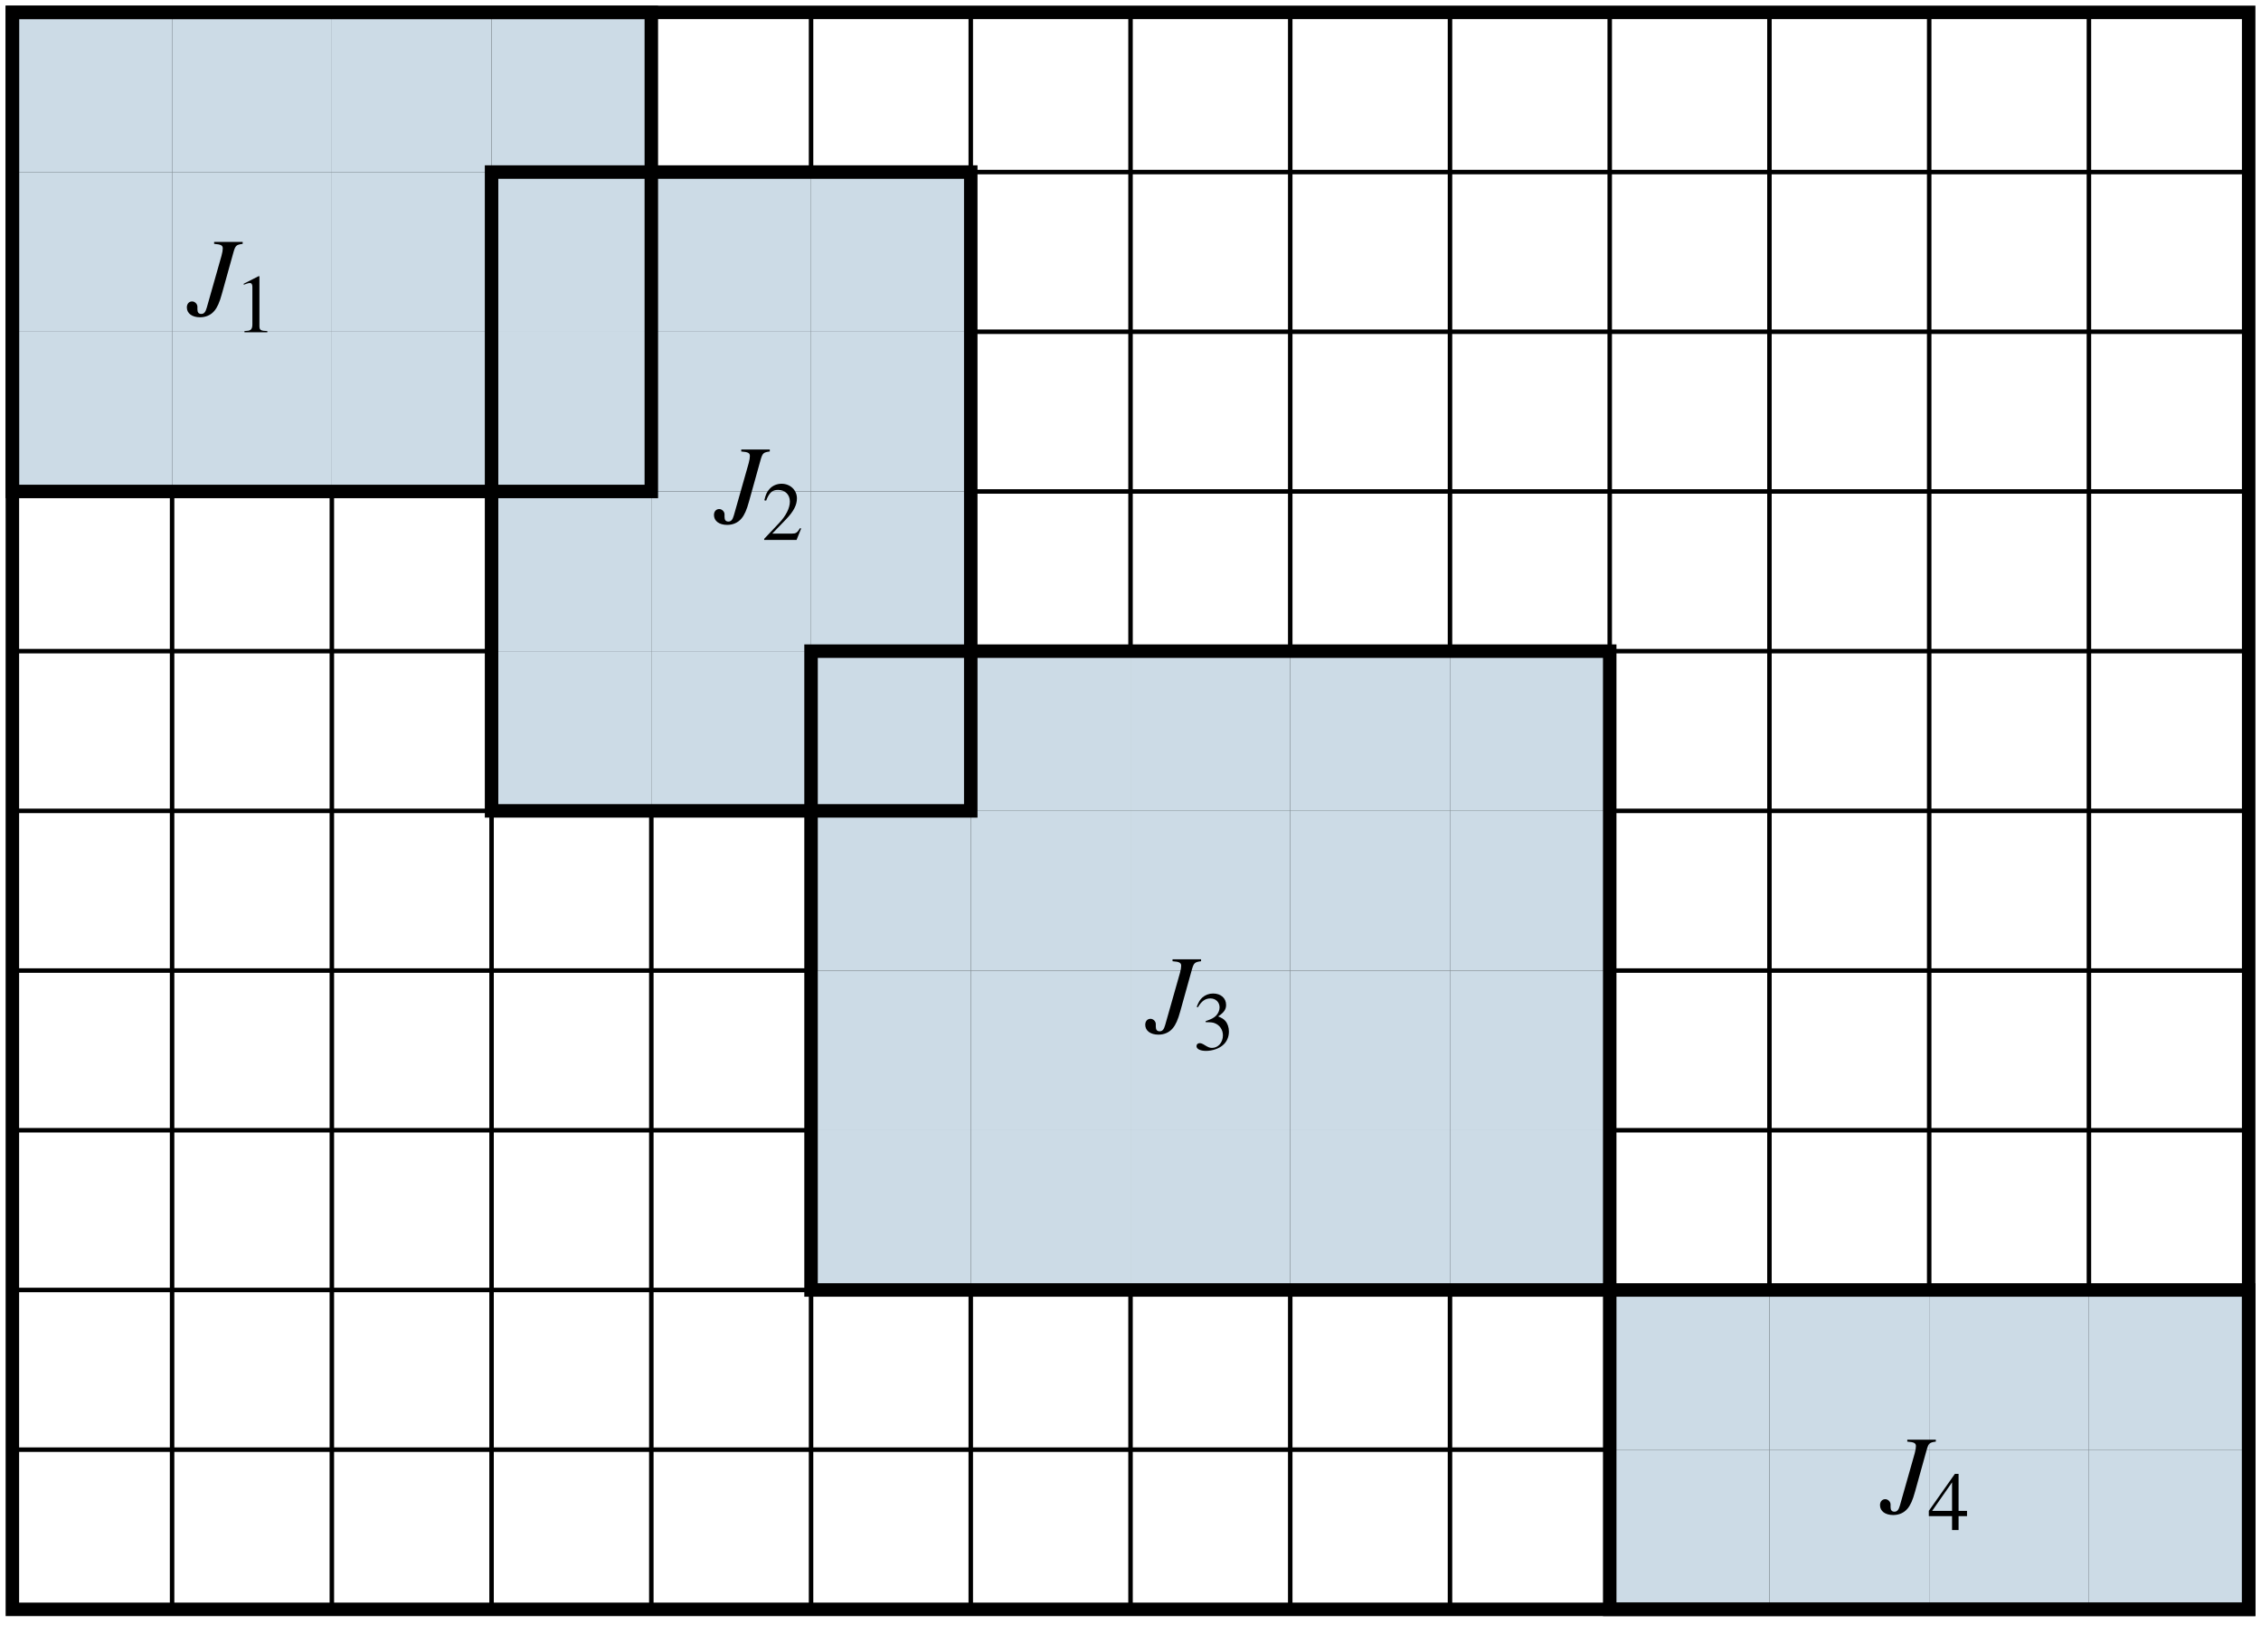
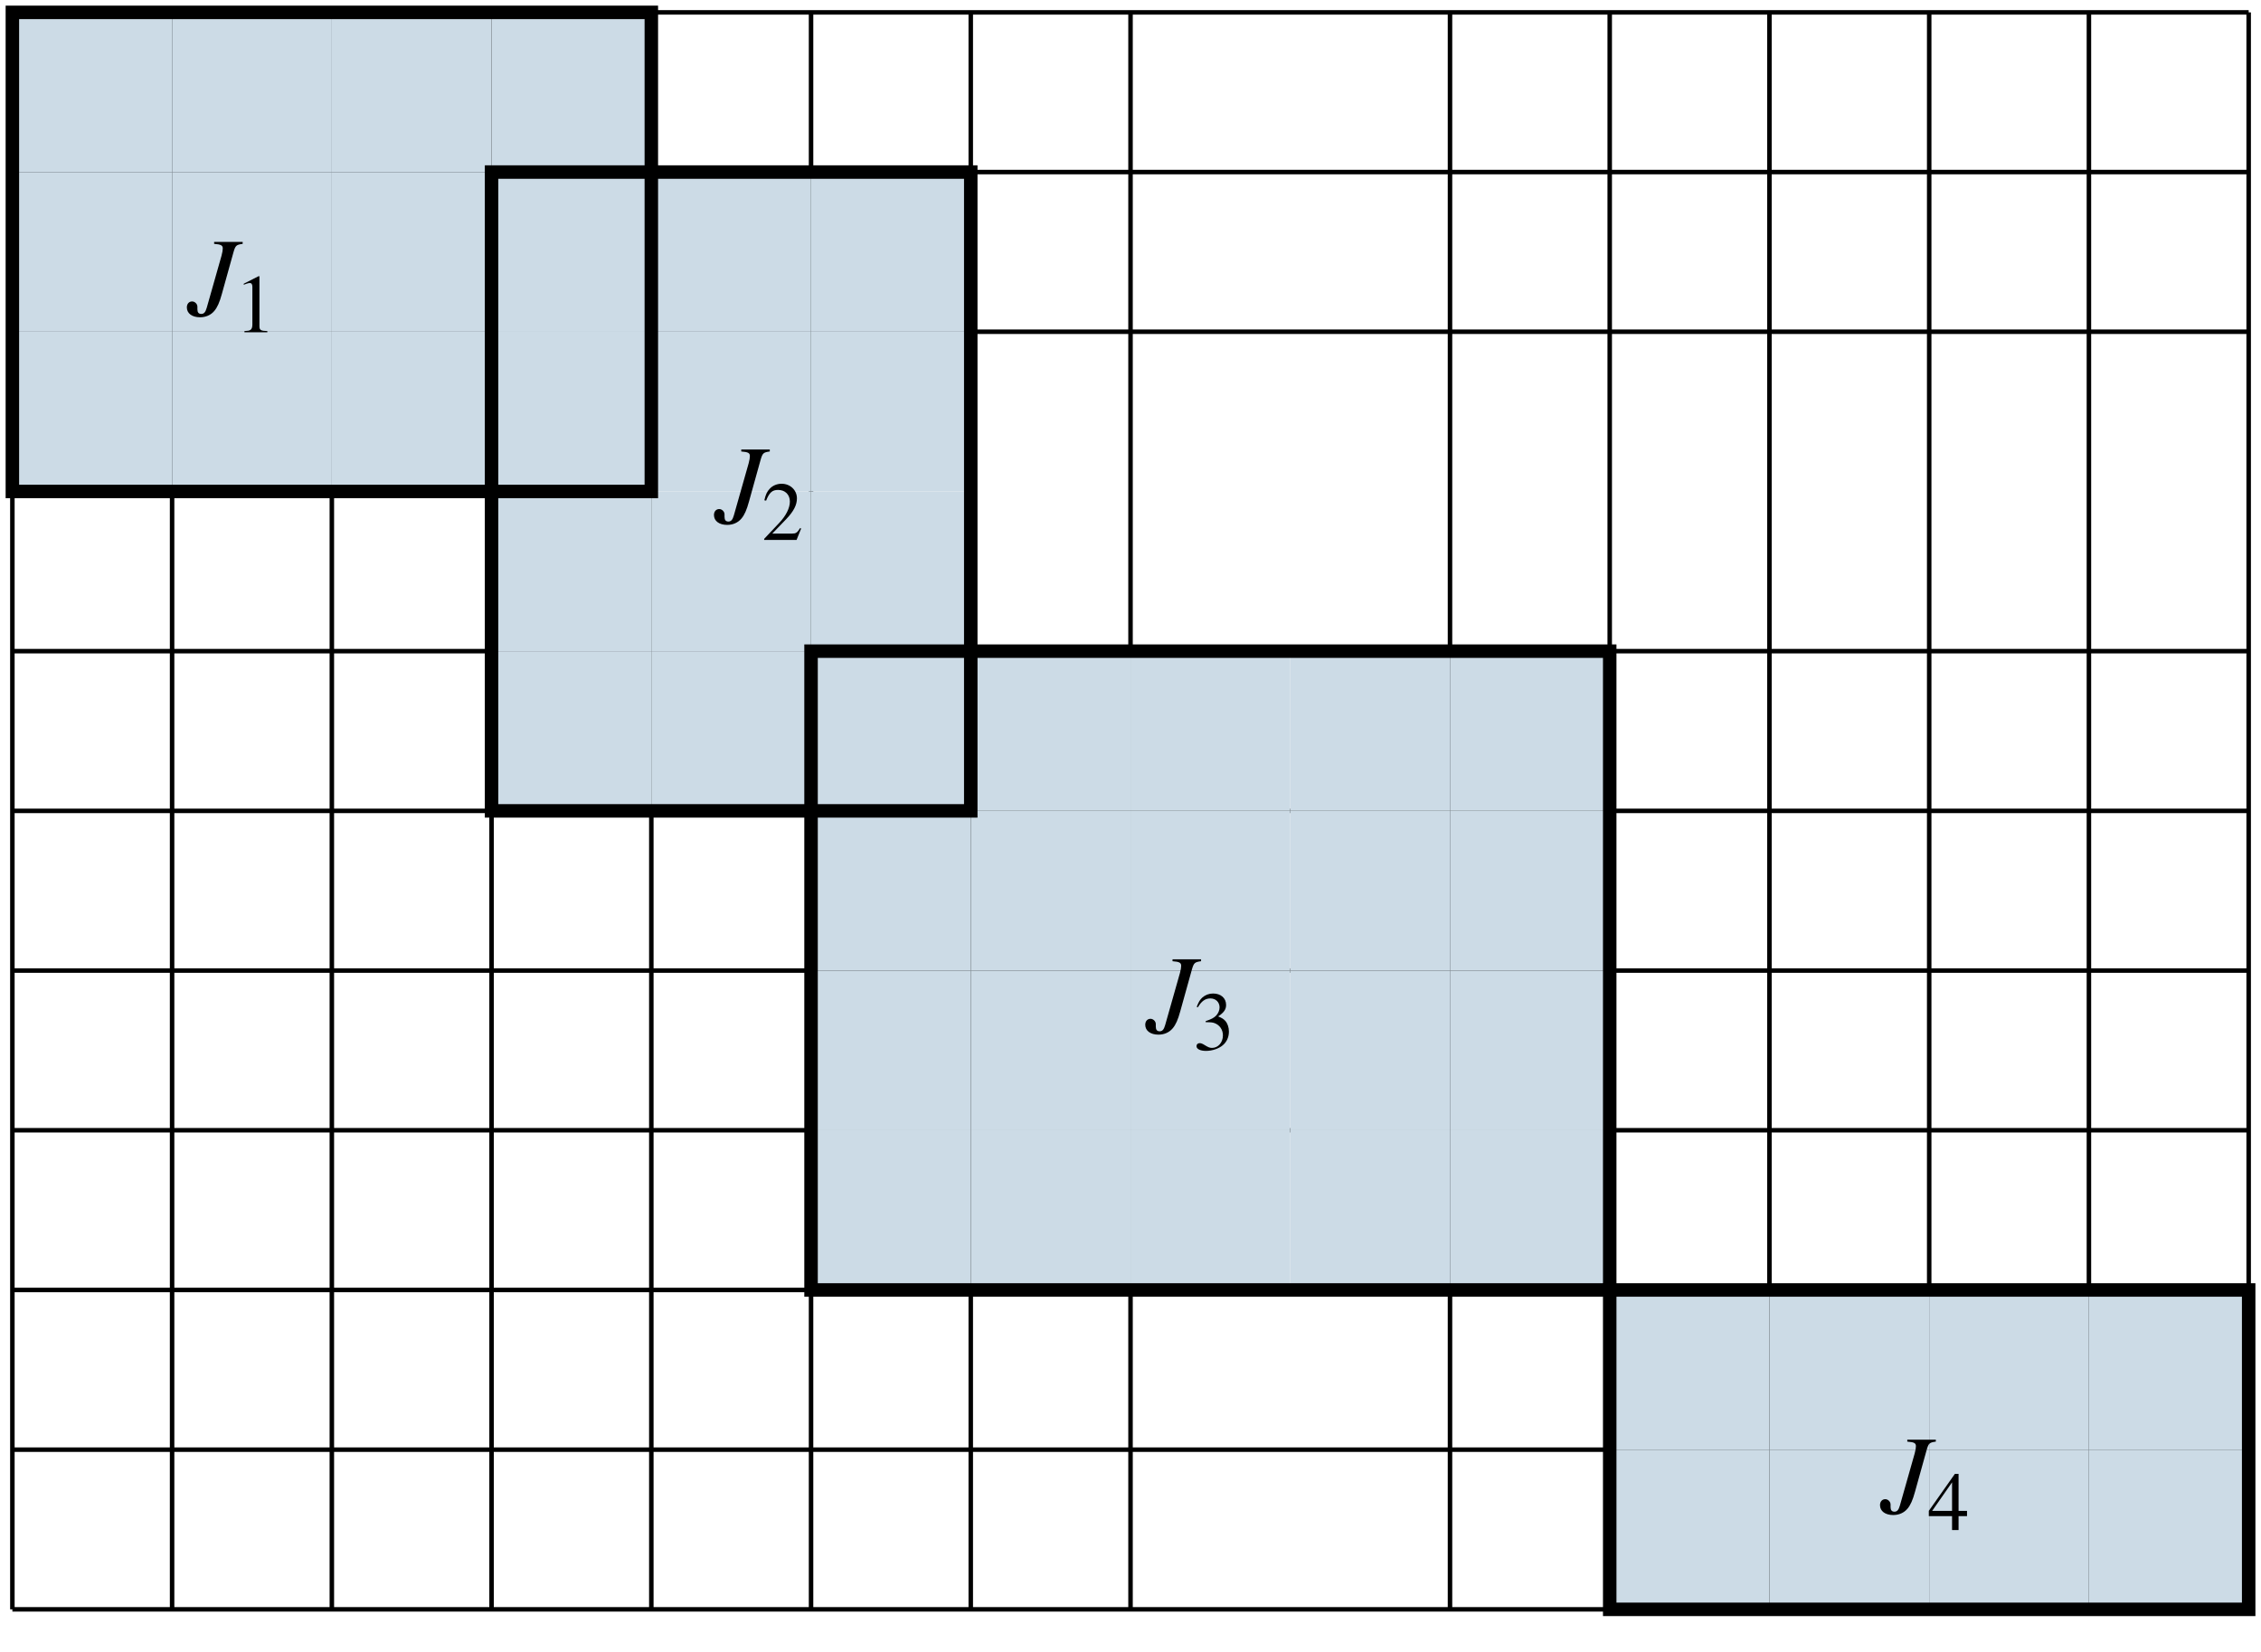
<svg xmlns="http://www.w3.org/2000/svg" xmlns:xlink="http://www.w3.org/1999/xlink" width="200.621" height="146.651" viewBox="0 0 200.621 146.651">
  <defs>
    <g>
      <g id="glyph-0-0">
        <path d="M 4.891 -6.516 L 2.359 -6.516 L 2.359 -6.344 C 2.984 -6.297 3.125 -6.203 3.125 -5.938 C 3.125 -5.797 3.094 -5.578 3.016 -5.297 L 1.703 -0.672 C 1.594 -0.281 1.453 -0.125 1.219 -0.125 C 0.984 -0.125 0.875 -0.266 0.875 -0.531 C 0.875 -0.578 0.875 -0.625 0.875 -0.672 L 0.875 -0.766 C 0.875 -1.016 0.641 -1.234 0.406 -1.234 C 0.125 -1.234 -0.062 -1.016 -0.062 -0.703 C -0.062 -0.172 0.406 0.172 1.109 0.172 C 1.609 0.172 2.062 -0.016 2.375 -0.391 C 2.641 -0.703 2.844 -1.156 3.047 -1.906 L 4.078 -5.609 C 4.25 -6.203 4.328 -6.266 4.891 -6.344 Z M 4.891 -6.516 " />
      </g>
      <g id="glyph-1-0">
        <path d="M 2.141 -4.984 L 0.812 -4.312 L 0.812 -4.219 C 0.906 -4.25 0.984 -4.281 1.016 -4.297 C 1.156 -4.344 1.281 -4.375 1.344 -4.375 C 1.5 -4.375 1.578 -4.266 1.578 -4.031 L 1.578 -0.688 C 1.578 -0.438 1.516 -0.266 1.391 -0.203 C 1.281 -0.141 1.188 -0.125 0.875 -0.109 L 0.875 0 L 2.906 0 L 2.906 -0.109 C 2.328 -0.125 2.203 -0.188 2.203 -0.547 L 2.203 -4.969 Z M 2.141 -4.984 " />
      </g>
      <g id="glyph-1-1">
        <path d="M 3.5 -1.016 L 3.406 -1.047 C 3.141 -0.625 3.031 -0.562 2.703 -0.562 L 0.938 -0.562 L 2.188 -1.859 C 2.844 -2.547 3.125 -3.109 3.125 -3.688 C 3.125 -4.422 2.531 -4.984 1.766 -4.984 C 1.359 -4.984 0.969 -4.828 0.703 -4.531 C 0.469 -4.281 0.359 -4.047 0.234 -3.516 L 0.391 -3.484 C 0.672 -4.203 0.938 -4.438 1.453 -4.438 C 2.078 -4.438 2.5 -4.016 2.5 -3.406 C 2.5 -2.828 2.156 -2.141 1.531 -1.484 L 0.219 -0.094 L 0.219 0 L 3.094 0 Z M 3.5 -1.016 " />
      </g>
      <g id="glyph-1-2">
        <path d="M 1.125 -2.438 C 1.562 -2.438 1.734 -2.422 1.906 -2.359 C 2.375 -2.188 2.656 -1.766 2.656 -1.266 C 2.656 -0.641 2.234 -0.156 1.688 -0.156 C 1.484 -0.156 1.344 -0.219 1.062 -0.391 C 0.844 -0.531 0.719 -0.578 0.594 -0.578 C 0.422 -0.578 0.312 -0.469 0.312 -0.312 C 0.312 -0.062 0.641 0.109 1.156 0.109 C 1.719 0.109 2.297 -0.094 2.641 -0.391 C 3 -0.688 3.188 -1.125 3.188 -1.609 C 3.188 -1.984 3.062 -2.344 2.859 -2.562 C 2.703 -2.734 2.562 -2.812 2.234 -2.953 C 2.75 -3.297 2.938 -3.578 2.938 -3.969 C 2.938 -4.578 2.469 -4.984 1.781 -4.984 C 1.422 -4.984 1.094 -4.859 0.828 -4.625 C 0.609 -4.422 0.5 -4.234 0.328 -3.797 L 0.438 -3.766 C 0.75 -4.297 1.078 -4.547 1.547 -4.547 C 2.016 -4.547 2.359 -4.219 2.359 -3.75 C 2.359 -3.484 2.234 -3.219 2.062 -3.031 C 1.844 -2.812 1.625 -2.703 1.125 -2.531 Z M 1.125 -2.438 " />
      </g>
      <g id="glyph-1-3">
        <path d="M 3.484 -1.703 L 2.734 -1.703 L 2.734 -4.984 L 2.406 -4.984 L 0.094 -1.703 L 0.094 -1.234 L 2.156 -1.234 L 2.156 0 L 2.734 0 L 2.734 -1.234 L 3.484 -1.234 Z M 2.156 -1.703 L 0.391 -1.703 L 2.156 -4.234 Z M 2.156 -1.703 " />
      </g>
    </g>
    <clipPath id="clip-0">
      <path clip-rule="nonzero" d="M 0 0 L 200.621 0 L 200.621 144 L 0 144 Z M 0 0 " />
    </clipPath>
    <clipPath id="clip-1">
      <path clip-rule="nonzero" d="M 142 113 L 200.621 113 L 200.621 144 L 142 144 Z M 142 113 " />
    </clipPath>
  </defs>
  <path fill="none" stroke-width="0.399" stroke-linecap="butt" stroke-linejoin="miter" stroke="rgb(0%, 0%, 0%)" stroke-opacity="1" stroke-miterlimit="10" d="M -0 0.002 L -0 141.732 " transform="matrix(1, 0, 0, -1, 1.098, 142.83)" />
  <path fill="none" stroke-width="0.399" stroke-linecap="butt" stroke-linejoin="miter" stroke="rgb(0%, 0%, 0%)" stroke-opacity="1" stroke-miterlimit="10" d="M 14.172 0.002 L 14.172 141.732 " transform="matrix(1, 0, 0, -1, 1.098, 142.83)" />
  <path fill="none" stroke-width="0.399" stroke-linecap="butt" stroke-linejoin="miter" stroke="rgb(0%, 0%, 0%)" stroke-opacity="1" stroke-miterlimit="10" d="M 28.347 0.002 L 28.347 141.732 " transform="matrix(1, 0, 0, -1, 1.098, 142.83)" />
  <path fill="none" stroke-width="0.399" stroke-linecap="butt" stroke-linejoin="miter" stroke="rgb(0%, 0%, 0%)" stroke-opacity="1" stroke-miterlimit="10" d="M 42.519 0.002 L 42.519 141.732 " transform="matrix(1, 0, 0, -1, 1.098, 142.83)" />
  <path fill="none" stroke-width="0.399" stroke-linecap="butt" stroke-linejoin="miter" stroke="rgb(0%, 0%, 0%)" stroke-opacity="1" stroke-miterlimit="10" d="M 56.695 0.002 L 56.695 141.732 " transform="matrix(1, 0, 0, -1, 1.098, 142.83)" />
  <path fill="none" stroke-width="0.399" stroke-linecap="butt" stroke-linejoin="miter" stroke="rgb(0%, 0%, 0%)" stroke-opacity="1" stroke-miterlimit="10" d="M 70.867 0.002 L 70.867 141.732 " transform="matrix(1, 0, 0, -1, 1.098, 142.83)" />
  <path fill="none" stroke-width="0.399" stroke-linecap="butt" stroke-linejoin="miter" stroke="rgb(0%, 0%, 0%)" stroke-opacity="1" stroke-miterlimit="10" d="M 85.039 0.002 L 85.039 141.732 " transform="matrix(1, 0, 0, -1, 1.098, 142.83)" />
  <path fill="none" stroke-width="0.399" stroke-linecap="butt" stroke-linejoin="miter" stroke="rgb(0%, 0%, 0%)" stroke-opacity="1" stroke-miterlimit="10" d="M 99.215 0.002 L 99.215 141.732 " transform="matrix(1, 0, 0, -1, 1.098, 142.83)" />
-   <path fill="none" stroke-width="0.399" stroke-linecap="butt" stroke-linejoin="miter" stroke="rgb(0%, 0%, 0%)" stroke-opacity="1" stroke-miterlimit="10" d="M 113.386 0.002 L 113.386 141.732 " transform="matrix(1, 0, 0, -1, 1.098, 142.83)" />
  <path fill="none" stroke-width="0.399" stroke-linecap="butt" stroke-linejoin="miter" stroke="rgb(0%, 0%, 0%)" stroke-opacity="1" stroke-miterlimit="10" d="M 127.562 0.002 L 127.562 141.732 " transform="matrix(1, 0, 0, -1, 1.098, 142.83)" />
  <path fill="none" stroke-width="0.399" stroke-linecap="butt" stroke-linejoin="miter" stroke="rgb(0%, 0%, 0%)" stroke-opacity="1" stroke-miterlimit="10" d="M 141.734 0.002 L 141.734 141.732 " transform="matrix(1, 0, 0, -1, 1.098, 142.83)" />
  <path fill="none" stroke-width="0.399" stroke-linecap="butt" stroke-linejoin="miter" stroke="rgb(0%, 0%, 0%)" stroke-opacity="1" stroke-miterlimit="10" d="M 155.906 0.002 L 155.906 141.732 " transform="matrix(1, 0, 0, -1, 1.098, 142.83)" />
  <path fill="none" stroke-width="0.399" stroke-linecap="butt" stroke-linejoin="miter" stroke="rgb(0%, 0%, 0%)" stroke-opacity="1" stroke-miterlimit="10" d="M 170.082 0.002 L 170.082 141.732 " transform="matrix(1, 0, 0, -1, 1.098, 142.83)" />
  <path fill="none" stroke-width="0.399" stroke-linecap="butt" stroke-linejoin="miter" stroke="rgb(0%, 0%, 0%)" stroke-opacity="1" stroke-miterlimit="10" d="M 184.254 0.002 L 184.254 141.732 " transform="matrix(1, 0, 0, -1, 1.098, 142.83)" />
  <path fill="none" stroke-width="0.399" stroke-linecap="butt" stroke-linejoin="miter" stroke="rgb(0%, 0%, 0%)" stroke-opacity="1" stroke-miterlimit="10" d="M 198.429 0.002 L 198.429 141.732 " transform="matrix(1, 0, 0, -1, 1.098, 142.83)" />
  <path fill="none" stroke-width="0.399" stroke-linecap="butt" stroke-linejoin="miter" stroke="rgb(0%, 0%, 0%)" stroke-opacity="1" stroke-miterlimit="10" d="M -0 0.002 L 198.429 0.002 " transform="matrix(1, 0, 0, -1, 1.098, 142.83)" />
  <path fill="none" stroke-width="0.399" stroke-linecap="butt" stroke-linejoin="miter" stroke="rgb(0%, 0%, 0%)" stroke-opacity="1" stroke-miterlimit="10" d="M -0 14.174 L 198.429 14.174 " transform="matrix(1, 0, 0, -1, 1.098, 142.83)" />
  <path fill="none" stroke-width="0.399" stroke-linecap="butt" stroke-linejoin="miter" stroke="rgb(0%, 0%, 0%)" stroke-opacity="1" stroke-miterlimit="10" d="M -0 28.346 L 198.429 28.346 " transform="matrix(1, 0, 0, -1, 1.098, 142.83)" />
  <path fill="none" stroke-width="0.399" stroke-linecap="butt" stroke-linejoin="miter" stroke="rgb(0%, 0%, 0%)" stroke-opacity="1" stroke-miterlimit="10" d="M -0 42.521 L 198.429 42.521 " transform="matrix(1, 0, 0, -1, 1.098, 142.83)" />
  <path fill="none" stroke-width="0.399" stroke-linecap="butt" stroke-linejoin="miter" stroke="rgb(0%, 0%, 0%)" stroke-opacity="1" stroke-miterlimit="10" d="M -0 56.693 L 198.429 56.693 " transform="matrix(1, 0, 0, -1, 1.098, 142.83)" />
  <path fill="none" stroke-width="0.399" stroke-linecap="butt" stroke-linejoin="miter" stroke="rgb(0%, 0%, 0%)" stroke-opacity="1" stroke-miterlimit="10" d="M -0 70.865 L 198.429 70.865 " transform="matrix(1, 0, 0, -1, 1.098, 142.83)" />
  <path fill="none" stroke-width="0.399" stroke-linecap="butt" stroke-linejoin="miter" stroke="rgb(0%, 0%, 0%)" stroke-opacity="1" stroke-miterlimit="10" d="M -0 85.041 L 198.429 85.041 " transform="matrix(1, 0, 0, -1, 1.098, 142.83)" />
-   <path fill="none" stroke-width="0.399" stroke-linecap="butt" stroke-linejoin="miter" stroke="rgb(0%, 0%, 0%)" stroke-opacity="1" stroke-miterlimit="10" d="M -0 99.213 L 198.429 99.213 " transform="matrix(1, 0, 0, -1, 1.098, 142.83)" />
  <path fill="none" stroke-width="0.399" stroke-linecap="butt" stroke-linejoin="miter" stroke="rgb(0%, 0%, 0%)" stroke-opacity="1" stroke-miterlimit="10" d="M -0 113.389 L 198.429 113.389 " transform="matrix(1, 0, 0, -1, 1.098, 142.83)" />
  <path fill="none" stroke-width="0.399" stroke-linecap="butt" stroke-linejoin="miter" stroke="rgb(0%, 0%, 0%)" stroke-opacity="1" stroke-miterlimit="10" d="M -0 127.56 L 198.429 127.56 " transform="matrix(1, 0, 0, -1, 1.098, 142.83)" />
  <path fill="none" stroke-width="0.399" stroke-linecap="butt" stroke-linejoin="miter" stroke="rgb(0%, 0%, 0%)" stroke-opacity="1" stroke-miterlimit="10" d="M -0 141.732 L 198.429 141.732 " transform="matrix(1, 0, 0, -1, 1.098, 142.83)" />
  <path fill-rule="nonzero" fill="rgb(79.9%, 85.899%, 90.099%)" fill-opacity="1" d="M 1.098 43.617 L 1.098 29.441 L 15.27 29.441 L 15.27 43.617 Z M 1.098 43.617 " />
  <path fill-rule="nonzero" fill="rgb(79.9%, 85.899%, 90.099%)" fill-opacity="1" d="M 15.27 43.617 L 15.27 29.441 L 29.445 29.441 L 29.445 43.617 Z M 15.27 43.617 " />
  <path fill-rule="nonzero" fill="rgb(79.9%, 85.899%, 90.099%)" fill-opacity="1" d="M 29.445 43.617 L 29.445 29.441 L 43.617 29.441 L 43.617 43.617 Z M 29.445 43.617 " />
  <path fill-rule="nonzero" fill="rgb(79.9%, 85.899%, 90.099%)" fill-opacity="1" d="M 43.617 43.617 L 43.617 29.441 L 57.793 29.441 L 57.793 43.617 Z M 43.617 43.617 " />
  <path fill-rule="nonzero" fill="rgb(79.9%, 85.899%, 90.099%)" fill-opacity="1" d="M 1.098 29.441 L 1.098 15.27 L 15.27 15.27 L 15.27 29.441 Z M 1.098 29.441 " />
  <path fill-rule="nonzero" fill="rgb(79.9%, 85.899%, 90.099%)" fill-opacity="1" d="M 15.27 29.441 L 15.27 15.27 L 29.445 15.27 L 29.445 29.441 Z M 15.27 29.441 " />
  <path fill-rule="nonzero" fill="rgb(79.9%, 85.899%, 90.099%)" fill-opacity="1" d="M 29.445 29.441 L 29.445 15.27 L 43.617 15.27 L 43.617 29.441 Z M 29.445 29.441 " />
  <path fill-rule="nonzero" fill="rgb(79.9%, 85.899%, 90.099%)" fill-opacity="1" d="M 43.617 29.441 L 43.617 15.27 L 57.793 15.27 L 57.793 29.441 Z M 43.617 29.441 " />
  <path fill-rule="nonzero" fill="rgb(79.9%, 85.899%, 90.099%)" fill-opacity="1" d="M 1.098 15.27 L 1.098 1.098 L 15.27 1.098 L 15.27 15.27 Z M 1.098 15.27 " />
  <path fill-rule="nonzero" fill="rgb(79.9%, 85.899%, 90.099%)" fill-opacity="1" d="M 15.27 15.27 L 15.27 1.098 L 29.445 1.098 L 29.445 15.27 Z M 15.27 15.27 " />
  <path fill-rule="nonzero" fill="rgb(79.9%, 85.899%, 90.099%)" fill-opacity="1" d="M 29.445 15.27 L 29.445 1.098 L 43.617 1.098 L 43.617 15.27 Z M 29.445 15.27 " />
  <path fill-rule="nonzero" fill="rgb(79.9%, 85.899%, 90.099%)" fill-opacity="1" d="M 43.617 15.27 L 43.617 1.098 L 57.793 1.098 L 57.793 15.27 Z M 43.617 15.27 " />
  <path fill-rule="nonzero" fill="rgb(79.9%, 85.899%, 90.099%)" fill-opacity="1" d="M 43.617 71.965 L 43.617 57.789 L 57.793 57.789 L 57.793 71.965 Z M 43.617 71.965 " />
  <path fill-rule="nonzero" fill="rgb(79.9%, 85.899%, 90.099%)" fill-opacity="1" d="M 57.793 71.965 L 57.793 57.789 L 71.965 57.789 L 71.965 71.965 Z M 57.793 71.965 " />
  <path fill-rule="nonzero" fill="rgb(79.9%, 85.899%, 90.099%)" fill-opacity="1" d="M 71.965 71.965 L 71.965 57.789 L 86.137 57.789 L 86.137 71.965 Z M 71.965 71.965 " />
  <path fill-rule="nonzero" fill="rgb(79.9%, 85.899%, 90.099%)" fill-opacity="1" d="M 43.617 57.789 L 43.617 43.617 L 57.793 43.617 L 57.793 57.789 Z M 43.617 57.789 " />
  <path fill-rule="nonzero" fill="rgb(79.9%, 85.899%, 90.099%)" fill-opacity="1" d="M 57.793 57.789 L 57.793 43.617 L 71.965 43.617 L 71.965 57.789 Z M 57.793 57.789 " />
  <path fill-rule="nonzero" fill="rgb(79.9%, 85.899%, 90.099%)" fill-opacity="1" d="M 71.965 57.789 L 71.965 43.617 L 86.137 43.617 L 86.137 57.789 Z M 71.965 57.789 " />
  <path fill-rule="nonzero" fill="rgb(79.9%, 85.899%, 90.099%)" fill-opacity="1" d="M 43.617 43.617 L 43.617 29.441 L 57.793 29.441 L 57.793 43.617 Z M 43.617 43.617 " />
  <path fill-rule="nonzero" fill="rgb(79.9%, 85.899%, 90.099%)" fill-opacity="1" d="M 57.793 43.617 L 57.793 29.441 L 71.965 29.441 L 71.965 43.617 Z M 57.793 43.617 " />
  <path fill-rule="nonzero" fill="rgb(79.9%, 85.899%, 90.099%)" fill-opacity="1" d="M 71.965 43.617 L 71.965 29.441 L 86.137 29.441 L 86.137 43.617 Z M 71.965 43.617 " />
  <path fill-rule="nonzero" fill="rgb(79.9%, 85.899%, 90.099%)" fill-opacity="1" d="M 43.617 29.441 L 43.617 15.27 L 57.793 15.27 L 57.793 29.441 Z M 43.617 29.441 " />
  <path fill-rule="nonzero" fill="rgb(79.9%, 85.899%, 90.099%)" fill-opacity="1" d="M 57.793 29.441 L 57.793 15.27 L 71.965 15.27 L 71.965 29.441 Z M 57.793 29.441 " />
  <path fill-rule="nonzero" fill="rgb(79.9%, 85.899%, 90.099%)" fill-opacity="1" d="M 71.965 29.441 L 71.965 15.27 L 86.137 15.27 L 86.137 29.441 Z M 71.965 29.441 " />
  <path fill-rule="nonzero" fill="rgb(79.9%, 85.899%, 90.099%)" fill-opacity="1" d="M 71.965 114.484 L 71.965 100.309 L 86.137 100.309 L 86.137 114.484 Z M 71.965 114.484 " />
  <path fill-rule="nonzero" fill="rgb(79.9%, 85.899%, 90.099%)" fill-opacity="1" d="M 86.137 114.484 L 86.137 100.309 L 100.312 100.309 L 100.312 114.484 Z M 86.137 114.484 " />
  <path fill-rule="nonzero" fill="rgb(79.9%, 85.899%, 90.099%)" fill-opacity="1" d="M 100.312 114.484 L 100.312 100.309 L 114.484 100.309 L 114.484 114.484 Z M 100.312 114.484 " />
  <path fill-rule="nonzero" fill="rgb(79.9%, 85.899%, 90.099%)" fill-opacity="1" d="M 114.484 114.484 L 114.484 100.309 L 128.66 100.309 L 128.66 114.484 Z M 114.484 114.484 " />
  <path fill-rule="nonzero" fill="rgb(79.9%, 85.899%, 90.099%)" fill-opacity="1" d="M 128.66 114.484 L 128.66 100.309 L 142.832 100.309 L 142.832 114.484 Z M 128.66 114.484 " />
  <path fill-rule="nonzero" fill="rgb(79.9%, 85.899%, 90.099%)" fill-opacity="1" d="M 71.965 100.309 L 71.965 86.137 L 86.137 86.137 L 86.137 100.309 Z M 71.965 100.309 " />
  <path fill-rule="nonzero" fill="rgb(79.9%, 85.899%, 90.099%)" fill-opacity="1" d="M 86.137 100.309 L 86.137 86.137 L 100.312 86.137 L 100.312 100.309 Z M 86.137 100.309 " />
  <path fill-rule="nonzero" fill="rgb(79.9%, 85.899%, 90.099%)" fill-opacity="1" d="M 100.312 100.309 L 100.312 86.137 L 114.484 86.137 L 114.484 100.309 Z M 100.312 100.309 " />
  <path fill-rule="nonzero" fill="rgb(79.9%, 85.899%, 90.099%)" fill-opacity="1" d="M 114.484 100.309 L 114.484 86.137 L 128.66 86.137 L 128.66 100.309 Z M 114.484 100.309 " />
  <path fill-rule="nonzero" fill="rgb(79.9%, 85.899%, 90.099%)" fill-opacity="1" d="M 128.66 100.309 L 128.66 86.137 L 142.832 86.137 L 142.832 100.309 Z M 128.66 100.309 " />
  <path fill-rule="nonzero" fill="rgb(79.9%, 85.899%, 90.099%)" fill-opacity="1" d="M 71.965 86.137 L 71.965 71.965 L 86.137 71.965 L 86.137 86.137 Z M 71.965 86.137 " />
  <path fill-rule="nonzero" fill="rgb(79.9%, 85.899%, 90.099%)" fill-opacity="1" d="M 86.137 86.137 L 86.137 71.965 L 100.312 71.965 L 100.312 86.137 Z M 86.137 86.137 " />
  <path fill-rule="nonzero" fill="rgb(79.9%, 85.899%, 90.099%)" fill-opacity="1" d="M 100.312 86.137 L 100.312 71.965 L 114.484 71.965 L 114.484 86.137 Z M 100.312 86.137 " />
  <path fill-rule="nonzero" fill="rgb(79.9%, 85.899%, 90.099%)" fill-opacity="1" d="M 114.484 86.137 L 114.484 71.965 L 128.66 71.965 L 128.66 86.137 Z M 114.484 86.137 " />
  <path fill-rule="nonzero" fill="rgb(79.9%, 85.899%, 90.099%)" fill-opacity="1" d="M 128.66 86.137 L 128.66 71.965 L 142.832 71.965 L 142.832 86.137 Z M 128.66 86.137 " />
  <path fill-rule="nonzero" fill="rgb(79.9%, 85.899%, 90.099%)" fill-opacity="1" d="M 71.965 71.965 L 71.965 57.789 L 86.137 57.789 L 86.137 71.965 Z M 71.965 71.965 " />
  <path fill-rule="nonzero" fill="rgb(79.9%, 85.899%, 90.099%)" fill-opacity="1" d="M 86.137 71.965 L 86.137 57.789 L 100.312 57.789 L 100.312 71.965 Z M 86.137 71.965 " />
  <path fill-rule="nonzero" fill="rgb(79.9%, 85.899%, 90.099%)" fill-opacity="1" d="M 100.312 71.965 L 100.312 57.789 L 114.484 57.789 L 114.484 71.965 Z M 100.312 71.965 " />
  <path fill-rule="nonzero" fill="rgb(79.9%, 85.899%, 90.099%)" fill-opacity="1" d="M 114.484 71.965 L 114.484 57.789 L 128.66 57.789 L 128.66 71.965 Z M 114.484 71.965 " />
  <path fill-rule="nonzero" fill="rgb(79.9%, 85.899%, 90.099%)" fill-opacity="1" d="M 128.66 71.965 L 128.66 57.789 L 142.832 57.789 L 142.832 71.965 Z M 128.66 71.965 " />
  <path fill-rule="nonzero" fill="rgb(79.9%, 85.899%, 90.099%)" fill-opacity="1" d="M 142.832 142.828 L 142.832 128.656 L 157.004 128.656 L 157.004 142.828 Z M 142.832 142.828 " />
  <path fill-rule="nonzero" fill="rgb(79.9%, 85.899%, 90.099%)" fill-opacity="1" d="M 157.004 142.828 L 157.004 128.656 L 171.18 128.656 L 171.18 142.828 Z M 157.004 142.828 " />
  <path fill-rule="nonzero" fill="rgb(79.9%, 85.899%, 90.099%)" fill-opacity="1" d="M 171.18 142.828 L 171.18 128.656 L 185.352 128.656 L 185.352 142.828 Z M 171.18 142.828 " />
  <path fill-rule="nonzero" fill="rgb(79.9%, 85.899%, 90.099%)" fill-opacity="1" d="M 185.352 142.828 L 185.352 128.656 L 199.527 128.656 L 199.527 142.828 Z M 185.352 142.828 " />
  <path fill-rule="nonzero" fill="rgb(79.9%, 85.899%, 90.099%)" fill-opacity="1" d="M 142.832 128.656 L 142.832 114.484 L 157.004 114.484 L 157.004 128.656 Z M 142.832 128.656 " />
  <path fill-rule="nonzero" fill="rgb(79.9%, 85.899%, 90.099%)" fill-opacity="1" d="M 157.004 128.656 L 157.004 114.484 L 171.18 114.484 L 171.18 128.656 Z M 157.004 128.656 " />
  <path fill-rule="nonzero" fill="rgb(79.9%, 85.899%, 90.099%)" fill-opacity="1" d="M 171.18 128.656 L 171.18 114.484 L 185.352 114.484 L 185.352 128.656 Z M 171.18 128.656 " />
  <path fill-rule="nonzero" fill="rgb(79.9%, 85.899%, 90.099%)" fill-opacity="1" d="M 185.352 128.656 L 185.352 114.484 L 199.527 114.484 L 199.527 128.656 Z M 185.352 128.656 " />
  <g clip-path="url(#clip-0)">
-     <path fill="none" stroke-width="1.196" stroke-linecap="butt" stroke-linejoin="miter" stroke="rgb(0%, 0%, 0%)" stroke-opacity="1" stroke-miterlimit="10" d="M -0 0.002 L -0 141.732 L 198.429 141.732 L 198.429 0.002 Z M -0 0.002 " transform="matrix(1, 0, 0, -1, 1.098, 142.83)" />
-   </g>
+     </g>
  <path fill="none" stroke-width="1.196" stroke-linecap="butt" stroke-linejoin="miter" stroke="rgb(0%, 0%, 0%)" stroke-opacity="1" stroke-miterlimit="10" d="M -0 141.732 L -0 99.213 L 56.695 99.213 L 56.695 141.732 Z M -0 141.732 " transform="matrix(1, 0, 0, -1, 1.098, 142.83)" />
  <path fill="none" stroke-width="1.196" stroke-linecap="butt" stroke-linejoin="miter" stroke="rgb(0%, 0%, 0%)" stroke-opacity="1" stroke-miterlimit="10" d="M 42.519 70.865 L 42.519 127.56 L 85.039 127.56 L 85.039 70.865 Z M 42.519 70.865 " transform="matrix(1, 0, 0, -1, 1.098, 142.83)" />
  <path fill="none" stroke-width="1.196" stroke-linecap="butt" stroke-linejoin="miter" stroke="rgb(0%, 0%, 0%)" stroke-opacity="1" stroke-miterlimit="10" d="M 70.867 28.346 L 70.867 85.041 L 141.734 85.041 L 141.734 28.346 Z M 70.867 28.346 " transform="matrix(1, 0, 0, -1, 1.098, 142.83)" />
  <g clip-path="url(#clip-1)">
    <path fill="none" stroke-width="1.196" stroke-linecap="butt" stroke-linejoin="miter" stroke="rgb(0%, 0%, 0%)" stroke-opacity="1" stroke-miterlimit="10" d="M 141.734 0.002 L 141.734 28.346 L 198.429 28.346 L 198.429 0.002 Z M 141.734 0.002 " transform="matrix(1, 0, 0, -1, 1.098, 142.83)" />
  </g>
  <g fill="rgb(0%, 0%, 0%)" fill-opacity="1">
    <use xlink:href="#glyph-0-0" x="16.641" y="27.986" />
  </g>
  <g fill="rgb(0%, 0%, 0%)" fill-opacity="1">
    <use xlink:href="#glyph-1-0" x="20.816" y="29.491" />
  </g>
  <g fill="rgb(0%, 0%, 0%)" fill-opacity="1">
    <use xlink:href="#glyph-0-0" x="63.413" y="46.412" />
  </g>
  <g fill="rgb(0%, 0%, 0%)" fill-opacity="1">
    <use xlink:href="#glyph-1-1" x="67.587" y="47.917" />
  </g>
  <g fill="rgb(0%, 0%, 0%)" fill-opacity="1">
    <use xlink:href="#glyph-0-0" x="101.681" y="91.652" />
  </g>
  <g fill="rgb(0%, 0%, 0%)" fill-opacity="1">
    <use xlink:href="#glyph-1-2" x="105.855" y="93.157" />
  </g>
  <g fill="rgb(0%, 0%, 0%)" fill-opacity="1">
    <use xlink:href="#glyph-0-0" x="166.877" y="134.286" />
  </g>
  <g fill="rgb(0%, 0%, 0%)" fill-opacity="1">
    <use xlink:href="#glyph-1-3" x="171.052" y="135.791" />
  </g>
</svg>